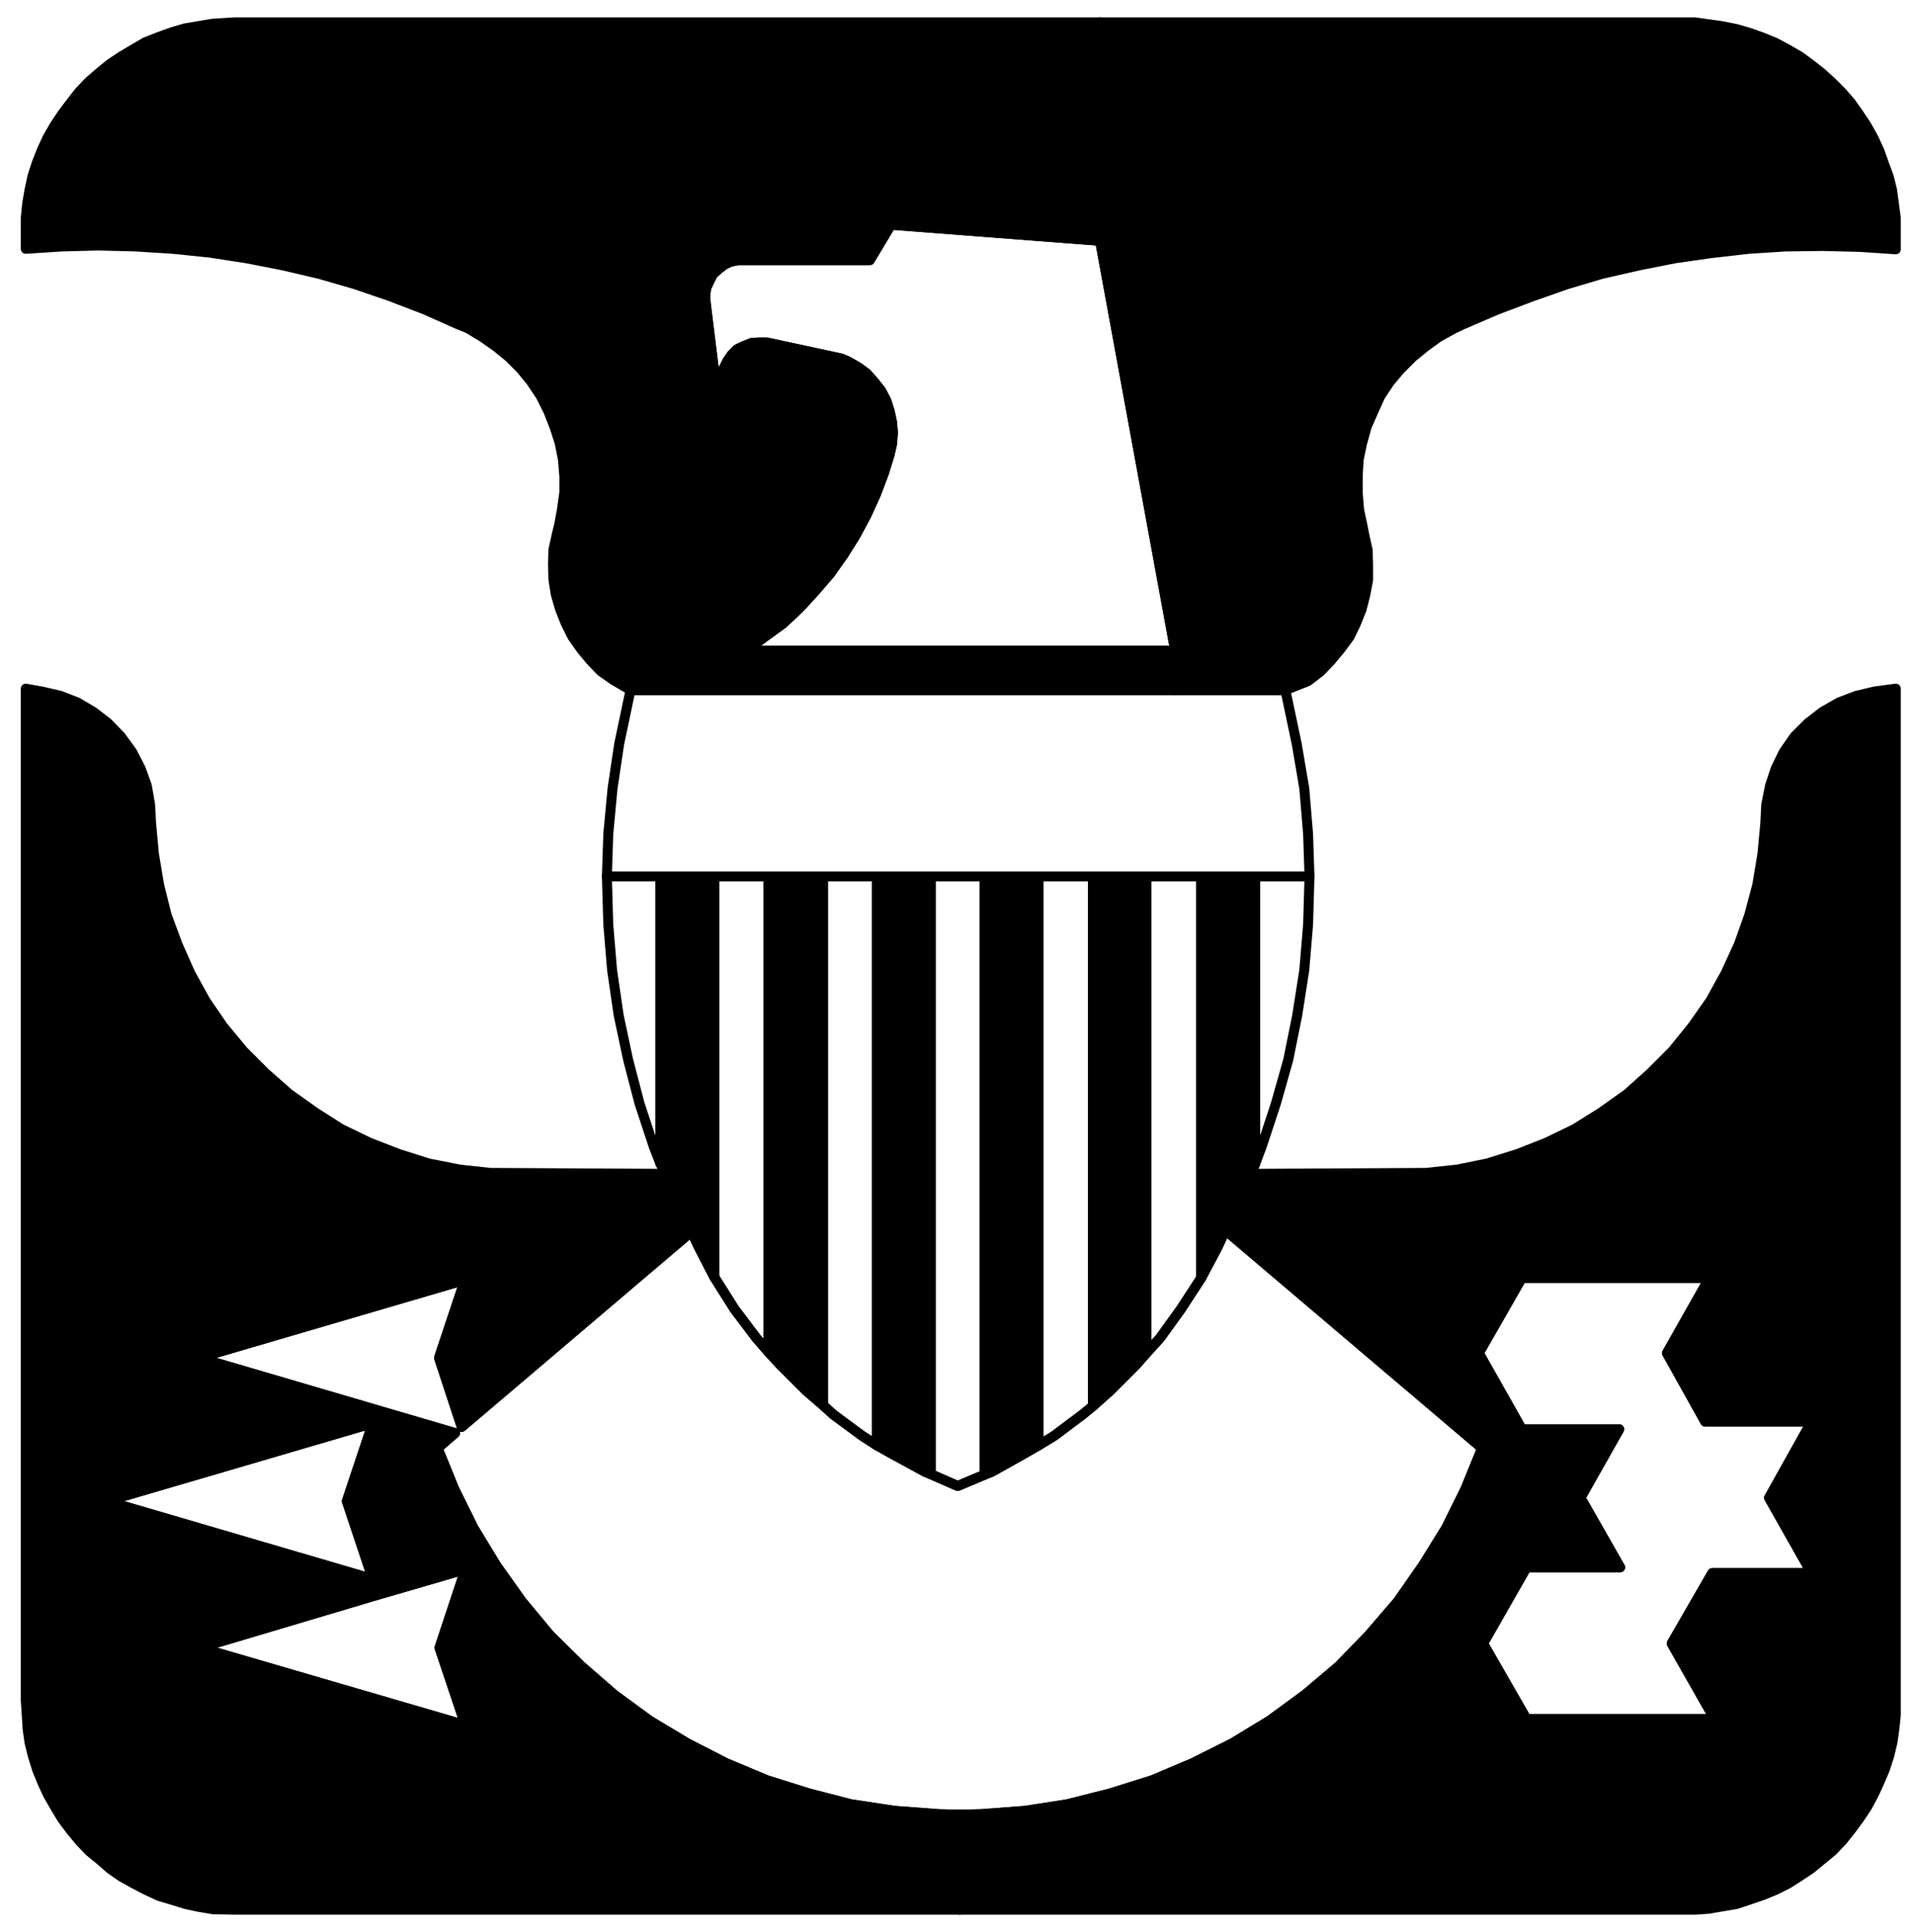
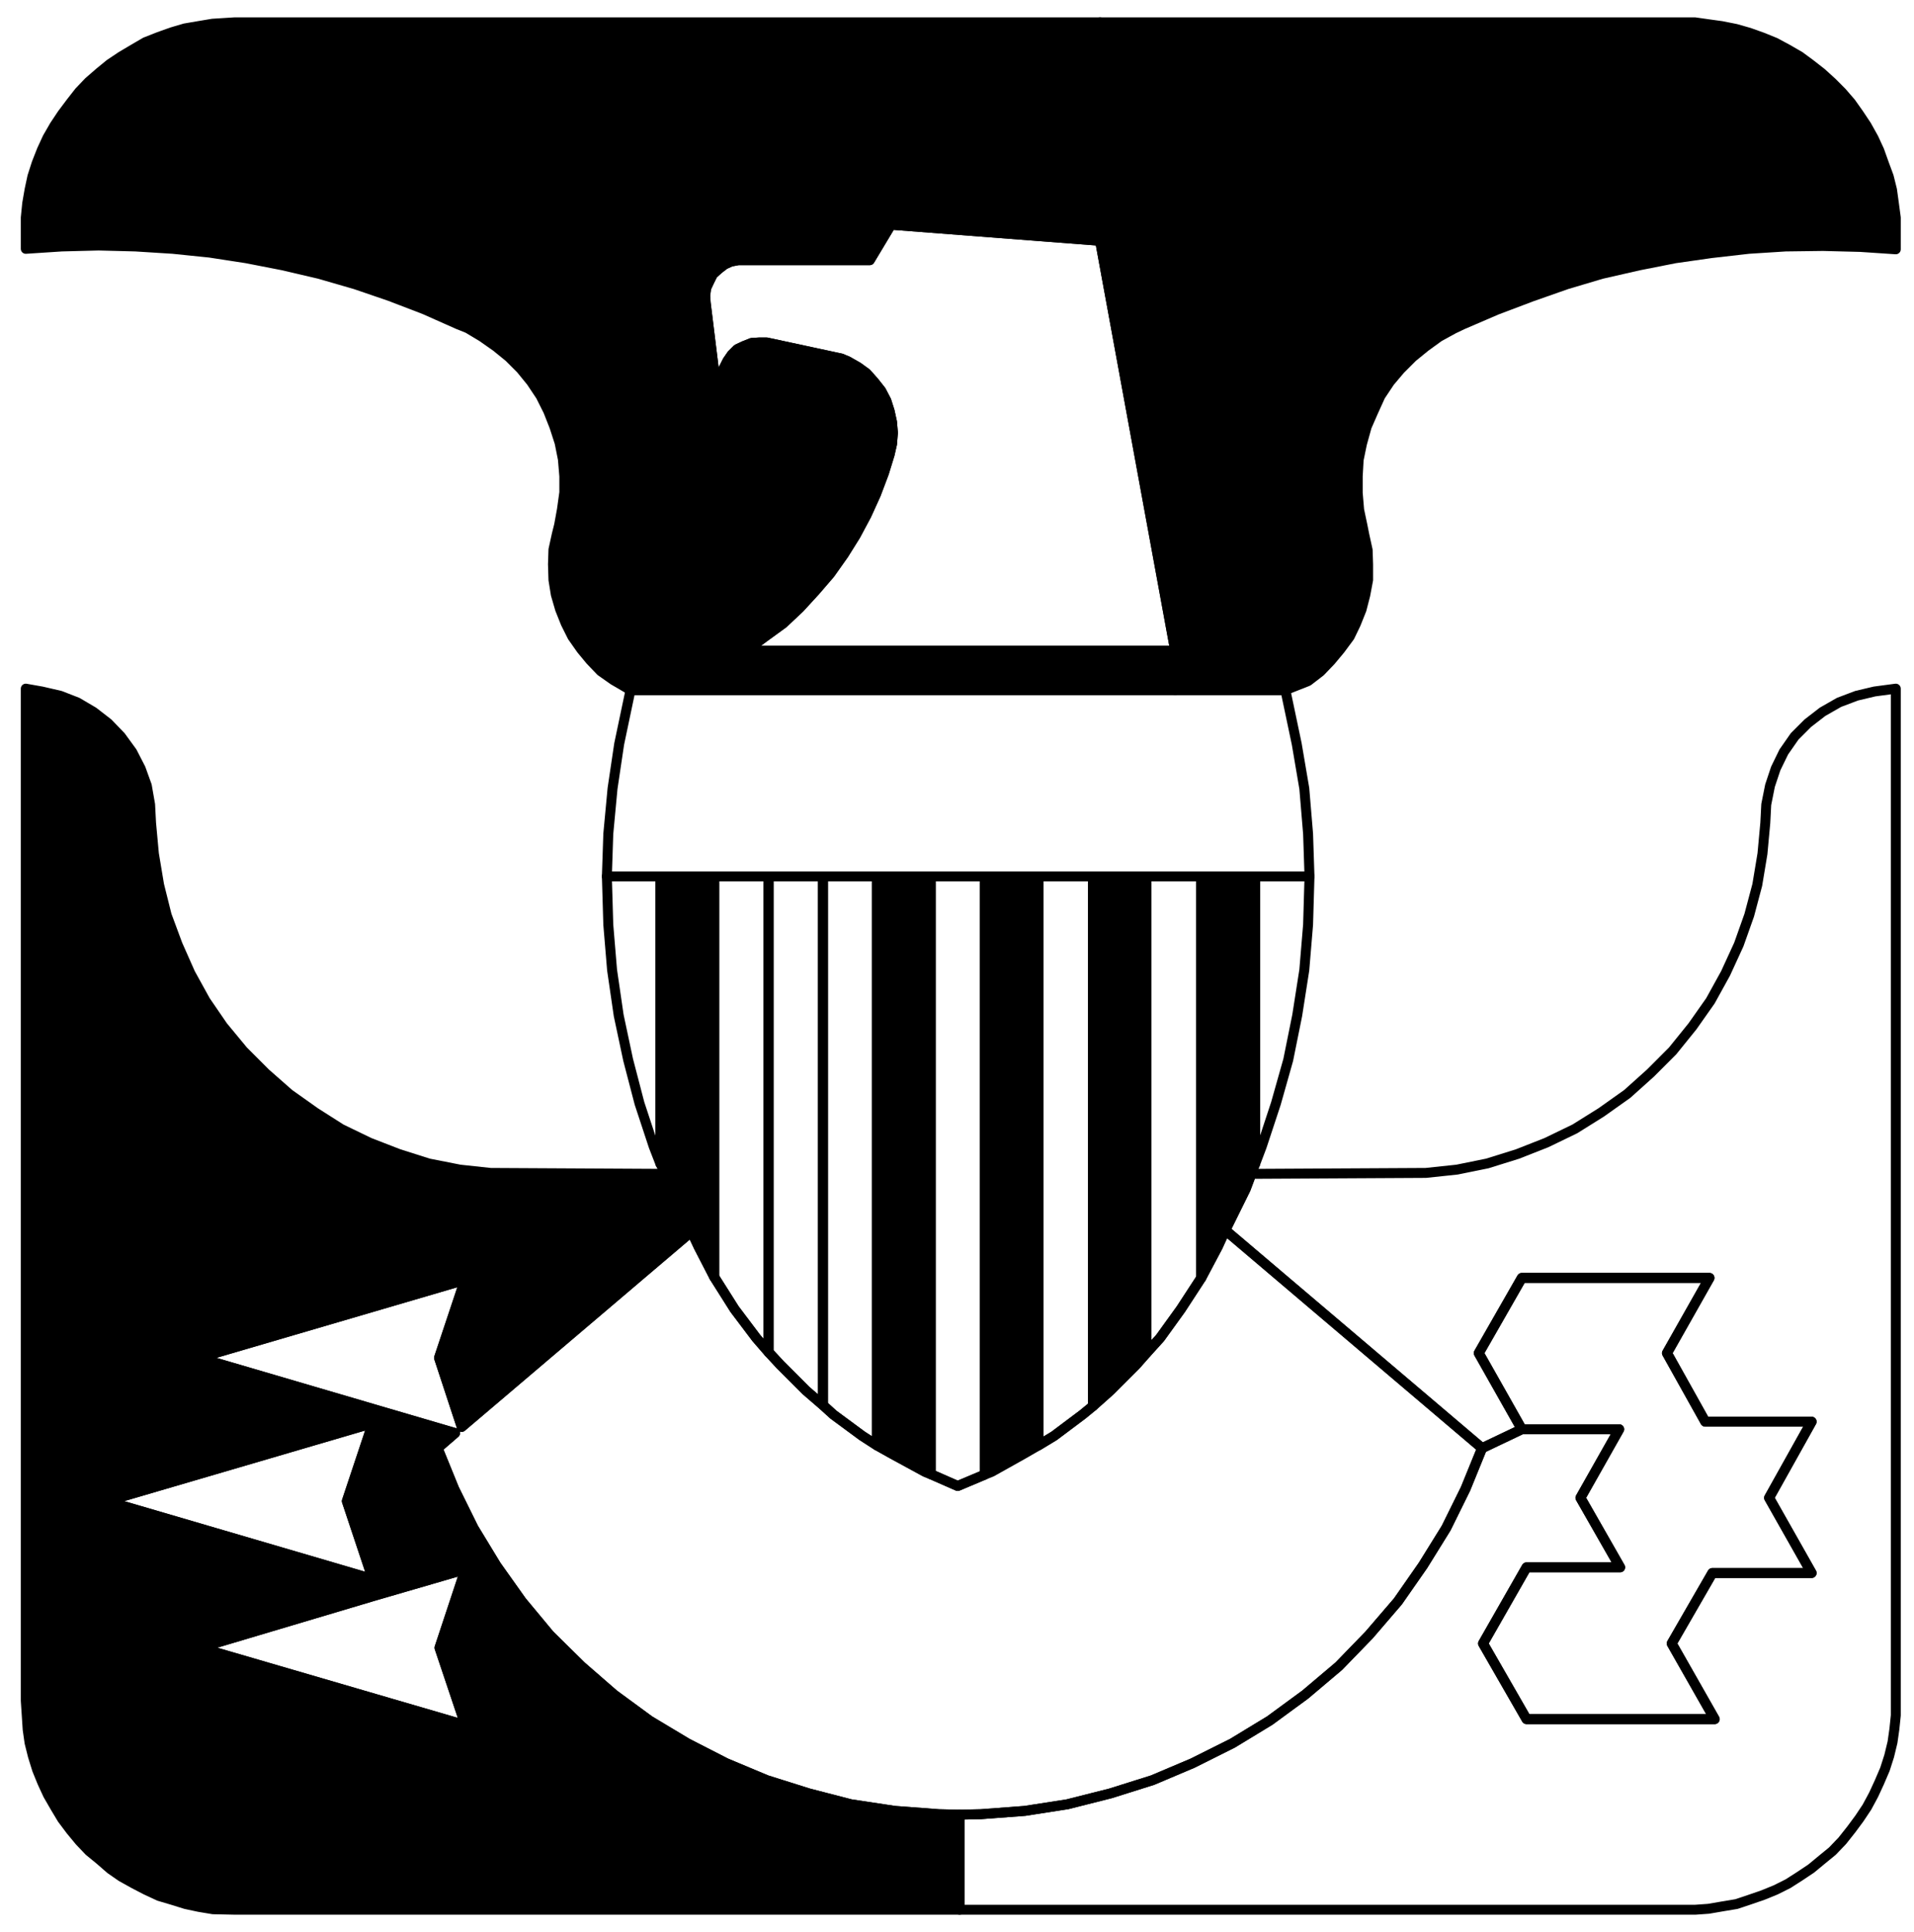
<svg xmlns="http://www.w3.org/2000/svg" xmlns:ns1="http://sodipodi.sourceforge.net/DTD/sodipodi-0.dtd" xmlns:ns2="http://www.inkscape.org/namespaces/inkscape" version="1.1" x="0px" y="0px" width="759px" height="766px" viewBox="0 0 759 766" enable-background="new 0 0 759 766" xml:space="preserve" id="svg479" ns1:docname="shield of office.svg" ns2:version="0.92.0 r15299">
  <title id="title487">shield of office</title>
  <defs id="defs483" />
  <ns1:namedview pagecolor="#ffffff" bordercolor="#666666" borderopacity="1" objecttolerance="10" gridtolerance="10" guidetolerance="10" ns2:pageopacity="0" ns2:pageshadow="2" ns2:window-width="1920" ns2:window-height="1052" id="namedview481" showgrid="false" ns2:zoom="1.1083551" ns2:cx="379.5" ns2:cy="383" ns2:window-x="-9" ns2:window-y="-9" ns2:window-maximized="1" ns2:current-layer="svg479" />
  <g id="g477">
    <polygon points="436.223,8.846 93.094,8.846 84.281,9.404 78.656,10.346 73.219,11.279 68.156,12.779 62.906,14.654 57.656,16.721    53.156,19.346 48.094,22.346 43.594,25.346 39.469,28.721 35.156,32.471 31.406,36.404 28.031,40.721 24.656,45.221 21.656,49.721    18.844,54.596 16.594,59.471 14.531,64.721 12.844,69.971 11.719,75.221 10.781,80.654 10.219,86.279 10.219,98.654 24.469,97.721    39.094,97.346 53.719,97.721 68.531,98.654 83.156,100.154 97.781,102.404 112.219,105.221 126.656,108.596 140.906,112.721    154.594,117.404 168.281,122.654 181.781,128.654 185.531,130.154 191.156,133.529 196.781,137.471 201.844,141.596    206.531,146.279 210.656,151.346 214.406,156.971 217.406,162.971 219.844,169.154 221.906,175.529 223.219,182.096    223.781,188.846 223.781,195.221 222.844,201.971 221.719,208.154 220.781,211.904 219.469,217.904 219.281,223.721    219.469,229.904 220.406,235.721 222.094,241.529 224.344,247.154 226.969,252.404 230.531,257.471 234.094,261.779    238.219,266.096 243.281,269.654 250.031,273.596 466.031,273.596 466.031,258.029 295.781,258.029 303.094,252.596    310.594,247.154 317.156,240.971 323.344,234.221 329.156,227.471 334.594,219.779 339.281,212.279 343.594,204.221    347.344,195.971 350.531,187.529 352.781,180.221 353.719,176.096 354.094,171.596 353.719,167.279 352.781,162.971    351.469,158.846 349.406,154.904 346.594,151.346 343.594,147.971 340.219,145.529 336.281,143.279 333.656,142.154    304.031,135.779 301.031,135.779 298.031,135.971 295.219,137.096 292.406,138.404 290.156,140.654 288.469,143.096    287.156,145.721 286.969,146.096 283.969,153.596 279.844,120.029 279.656,117.221 280.031,114.221 281.344,111.404    282.656,108.779 284.906,106.721 287.344,104.846 289.781,103.721 292.781,103.154 295.781,103.154 344.906,103.154    353.344,89.096 436.223,95.471  " id="polygon397" />
    <polygon fill="none" stroke="#000000" stroke-width="3.939" stroke-linejoin="round" points="436.223,8.846 93.094,8.846    84.281,9.404 78.656,10.346 73.219,11.279 68.156,12.779 62.906,14.654 57.656,16.721 53.156,19.346 48.094,22.346 43.594,25.346    39.469,28.721 35.156,32.471 31.406,36.404 28.031,40.721 24.656,45.221 21.656,49.721 18.844,54.596 16.594,59.471 14.531,64.721    12.844,69.971 11.719,75.221 10.781,80.654 10.219,86.279 10.219,98.654 24.469,97.721 39.094,97.346 53.719,97.721 68.531,98.654    83.156,100.154 97.781,102.404 112.219,105.221 126.656,108.596 140.906,112.721 154.594,117.404 168.281,122.654 181.781,128.654    185.531,130.154 191.156,133.529 196.781,137.471 201.844,141.596 206.531,146.279 210.656,151.346 214.406,156.971    217.406,162.971 219.844,169.154 221.906,175.529 223.219,182.096 223.781,188.846 223.781,195.221 222.844,201.971    221.719,208.154 220.781,211.904 219.469,217.904 219.281,223.721 219.469,229.904 220.406,235.721 222.094,241.529    224.344,247.154 226.969,252.404 230.531,257.471 234.094,261.779 238.219,266.096 243.281,269.654 250.031,273.596    466.031,273.596 466.031,258.029 295.781,258.029 303.094,252.596 310.594,247.154 317.156,240.971 323.344,234.221    329.156,227.471 334.594,219.779 339.281,212.279 343.594,204.221 347.344,195.971 350.531,187.529 352.781,180.221    353.719,176.096 354.094,171.596 353.719,167.279 352.781,162.971 351.469,158.846 349.406,154.904 346.594,151.346    343.594,147.971 340.219,145.529 336.281,143.279 333.656,142.154 304.031,135.779 301.031,135.779 298.031,135.971    295.219,137.096 292.406,138.404 290.156,140.654 288.469,143.096 287.156,145.721 286.969,146.096 283.969,153.596    279.844,120.029 279.656,117.221 280.031,114.221 281.344,111.404 282.656,108.779 284.906,106.721 287.344,104.846    289.781,103.721 292.781,103.154 295.781,103.154 344.906,103.154 353.344,89.096 436.223,95.471  " id="polygon399" />
    <polygon points="466.031,258.029 436.223,95.471 436.223,8.846 672.098,8.846 677.348,9.596 682.781,10.346 688.406,11.471    693.656,12.971 698.906,14.846 703.973,16.904 708.848,19.529 713.723,22.346 718.031,25.529 722.348,28.904 726.473,32.654    730.406,36.596 733.973,40.721 737.156,45.221 740.156,49.721 742.973,54.779 745.223,59.654 747.098,64.904 748.973,69.971    750.281,75.221 751.031,80.654 751.781,86.279 751.781,97.346 751.781,98.846 737.723,97.904 722.906,97.529 708.098,97.721    693.473,98.654 678.656,100.346 664.223,102.404 649.973,105.221 635.156,108.596 621.281,112.721 607.406,117.596    593.531,122.846 580.031,128.654 576.473,130.346 570.656,133.529 565.223,137.471 560.156,141.596 555.281,146.471    551.156,151.346 547.406,156.971 544.598,163.154 541.973,169.154 540.098,175.904 538.781,182.279 538.406,188.846    538.406,195.404 538.973,202.154 540.281,208.346 541.031,212.096 542.348,218.096 542.531,223.904 542.531,229.904    541.406,235.904 539.906,241.721 537.656,247.346 535.223,252.404 531.473,257.471 527.723,261.971 523.598,266.279    518.723,270.029 509.723,273.596 466.031,273.596  " id="polygon401" />
    <polygon fill="none" stroke="#000000" stroke-width="3.939" stroke-linejoin="round" points="466.031,258.029 436.223,95.471    436.223,8.846 672.098,8.846 677.348,9.596 682.781,10.346 688.406,11.471 693.656,12.971 698.906,14.846 703.973,16.904    708.848,19.529 713.723,22.346 718.031,25.529 722.348,28.904 726.473,32.654 730.406,36.596 733.973,40.721 737.156,45.221    740.156,49.721 742.973,54.779 745.223,59.654 747.098,64.904 748.973,69.971 750.281,75.221 751.031,80.654 751.781,86.279    751.781,97.346 751.781,98.846 737.723,97.904 722.906,97.529 708.098,97.721 693.473,98.654 678.656,100.346 664.223,102.404    649.973,105.221 635.156,108.596 621.281,112.721 607.406,117.596 593.531,122.846 580.031,128.654 576.473,130.346    570.656,133.529 565.223,137.471 560.156,141.596 555.281,146.471 551.156,151.346 547.406,156.971 544.598,163.154    541.973,169.154 540.098,175.904 538.781,182.279 538.406,188.846 538.406,195.404 538.973,202.154 540.281,208.346    541.031,212.096 542.348,218.096 542.531,223.904 542.531,229.904 541.406,235.904 539.906,241.721 537.656,247.346    535.223,252.404 531.473,257.471 527.723,261.971 523.598,266.279 518.723,270.029 509.723,273.596 466.031,273.596  " id="polygon403" />
    <polygon points="10.219,674.281 10.969,685.719 11.719,690.969 13.031,696.219 14.719,701.656 16.781,706.719 19.031,711.594    21.844,716.469 24.656,721.156 28.031,725.656 31.594,729.969 35.344,733.906 39.469,737.281 43.781,741.031 48.094,744.031    53.156,746.844 57.844,749.281 63.094,751.719 68.156,753.219 73.594,754.906 78.844,756.031 84.469,756.969 93.281,757.156    380.531,757.156 380.531,719.469 372.281,719.281 354.844,717.969 337.406,715.344 320.719,711.031 304.031,705.781    287.906,699.031 272.531,691.156 257.531,682.156 243.469,671.844 230.531,660.594 217.969,648.219 206.906,634.906    196.781,620.656 187.781,605.844 180.094,590.281 173.531,574.156 180.469,568.156 147.844,558.594 147.844,564.219    137.531,595.156 147.844,626.094 147.844,632.844 184.594,622.156 174.281,653.281 184.594,684.031 79.219,653.281    147.844,632.844 147.844,626.094 42.281,595.156 147.844,564.219 147.844,558.594 78.844,538.344 184.406,507.406 174.094,538.344    183.094,565.719 274.219,488.281 266.156,471.406 263.906,465.406 194.531,465.031 182.344,463.719 169.969,461.281    158.156,457.531 146.531,453.031 135.281,447.594 124.969,441.031 114.656,433.719 105.281,425.469 96.469,416.656 88.406,406.906    81.469,396.781 75.469,385.904 70.406,374.471 66.094,362.846 63.094,350.846 61.031,338.471 59.906,326.279 59.531,318.971    58.219,311.471 55.781,304.721 52.406,298.154 47.906,291.971 42.844,286.721 37.031,282.221 30.656,278.471 23.906,275.846    16.594,274.154 10.219,273.029  " id="polygon405" />
    <polygon fill="none" stroke="#000000" stroke-width="3.939" stroke-linejoin="round" points="10.219,674.281 10.969,685.719    11.719,690.969 13.031,696.219 14.719,701.656 16.781,706.719 19.031,711.594 21.844,716.469 24.656,721.156 28.031,725.656    31.594,729.969 35.344,733.906 39.469,737.281 43.781,741.031 48.094,744.031 53.156,746.844 57.844,749.281 63.094,751.719    68.156,753.219 73.594,754.906 78.844,756.031 84.469,756.969 93.281,757.156 380.531,757.156 380.531,719.469 372.281,719.281    354.844,717.969 337.406,715.344 320.719,711.031 304.031,705.781 287.906,699.031 272.531,691.156 257.531,682.156    243.469,671.844 230.531,660.594 217.969,648.219 206.906,634.906 196.781,620.656 187.781,605.844 180.094,590.281    173.531,574.156 180.469,568.156 147.844,558.594 147.844,564.219 137.531,595.156 147.844,626.094 147.844,632.844    184.594,622.156 174.281,653.281 184.594,684.031 79.219,653.281 147.844,632.844 147.844,626.094 42.281,595.156 147.844,564.219    147.844,558.594 78.844,538.344 184.406,507.406 174.094,538.344 183.094,565.719 274.219,488.281 266.156,471.406    263.906,465.406 194.531,465.031 182.344,463.719 169.969,461.281 158.156,457.531 146.531,453.031 135.281,447.594    124.969,441.031 114.656,433.719 105.281,425.469 96.469,416.656 88.406,406.906 81.469,396.781 75.469,385.904 70.406,374.471    66.094,362.846 63.094,350.846 61.031,338.471 59.906,326.279 59.531,318.971 58.219,311.471 55.781,304.721 52.406,298.154    47.906,291.971 42.844,286.721 37.031,282.221 30.656,278.471 23.906,275.846 16.594,274.154 10.219,273.029  " id="polygon407" />
-     <polygon points="751.781,273.029 743.348,274.154 736.223,275.846 729.281,278.471 722.723,282.221 716.906,286.721    711.656,291.971 707.348,298.154 704.156,304.721 701.906,311.471 700.406,318.971 700.031,326.279 698.906,338.471    696.848,350.846 693.656,362.846 689.531,374.471 684.281,385.904 678.281,396.781 671.156,406.906 663.281,416.656    654.473,425.469 645.281,433.719 634.973,441.031 624.473,447.594 613.223,453.031 601.781,457.531 589.781,461.281    577.781,463.719 565.406,465.031 496.223,465.406 493.973,471.406 485.906,487.719 587.723,574.156 603.473,566.656    586.406,536.469 603.473,506.656 677.906,506.656 661.031,536.469 676.223,563.656 718.406,563.656 701.531,593.844    718.406,623.656 679.031,623.656 662.906,651.594 679.973,681.594 605.348,681.594 588.098,651.594 605.348,621.406    642.473,621.406 626.723,593.844 642.098,566.656 603.473,566.656 587.723,574.156 581.156,590.281 573.473,605.844    564.281,620.656 554.348,634.906 542.906,648.219 530.906,660.594 517.598,671.844 503.531,682.156 488.723,691.156    472.973,699.031 457.031,705.781 440.348,711.031 423.281,715.344 406.406,717.969 388.973,719.281 380.531,719.469    380.531,757.156 668.723,757.156 672.281,757.156 677.531,756.781 682.973,755.844 688.598,754.906 693.656,753.219    699.098,751.344 704.156,749.281 709.031,746.844 713.723,743.844 718.223,740.844 722.531,737.281 726.656,733.906    730.598,729.781 734.156,725.281 737.348,720.969 740.348,716.469 742.973,711.594 745.223,706.719 747.473,701.469    749.156,696.219 750.473,690.781 751.223,685.531 751.781,680.094  " id="polygon409" />
    <polygon fill="none" stroke="#000000" stroke-width="3.939" stroke-linejoin="round" points="751.781,273.029 743.348,274.154    736.223,275.846 729.281,278.471 722.723,282.221 716.906,286.721 711.656,291.971 707.348,298.154 704.156,304.721    701.906,311.471 700.406,318.971 700.031,326.279 698.906,338.471 696.848,350.846 693.656,362.846 689.531,374.471    684.281,385.904 678.281,396.781 671.156,406.906 663.281,416.656 654.473,425.469 645.281,433.719 634.973,441.031    624.473,447.594 613.223,453.031 601.781,457.531 589.781,461.281 577.781,463.719 565.406,465.031 496.223,465.406    493.973,471.406 485.906,487.719 587.723,574.156 603.473,566.656 586.406,536.469 603.473,506.656 677.906,506.656    661.031,536.469 676.223,563.656 718.406,563.656 701.531,593.844 718.406,623.656 679.031,623.656 662.906,651.594    679.973,681.594 605.348,681.594 588.098,651.594 605.348,621.406 642.473,621.406 626.723,593.844 642.098,566.656    603.473,566.656 587.723,574.156 581.156,590.281 573.473,605.844 564.281,620.656 554.348,634.906 542.906,648.219    530.906,660.594 517.598,671.844 503.531,682.156 488.723,691.156 472.973,699.031 457.031,705.781 440.348,711.031    423.281,715.344 406.406,717.969 388.973,719.281 380.531,719.469 380.531,757.156 668.723,757.156 672.281,757.156    677.531,756.781 682.973,755.844 688.598,754.906 693.656,753.219 699.098,751.344 704.156,749.281 709.031,746.844    713.723,743.844 718.223,740.844 722.531,737.281 726.656,733.906 730.598,729.781 734.156,725.281 737.348,720.969    740.348,716.469 742.973,711.594 745.223,706.719 747.473,701.469 749.156,696.219 750.473,690.781 751.223,685.531    751.781,680.094  " id="polygon411" />
    <polygon fill="none" points="466.031,273.596 250.031,273.596 249.281,277.154 245.531,294.971 242.906,312.596 241.219,330.596    240.656,347.471 261.844,347.471 283.219,347.471 304.781,347.471 326.344,347.471 347.719,347.471 369.098,347.471    390.473,347.471 411.848,347.471 433.406,347.471 454.598,347.471 476.348,347.471 497.723,347.471 519.281,347.471    518.723,330.596 517.223,312.596 514.223,294.971 510.473,277.154 509.723,273.596  " id="polygon413" />
    <polygon fill="none" stroke="#000000" stroke-width="3.939" stroke-linejoin="round" points="466.031,273.596 250.031,273.596    249.281,277.154 245.531,294.971 242.906,312.596 241.219,330.596 240.656,347.471 261.844,347.471 283.219,347.471    304.781,347.471 326.344,347.471 347.719,347.471 369.098,347.471 390.473,347.471 411.848,347.471 433.406,347.471    454.598,347.471 476.348,347.471 497.723,347.471 519.281,347.471 518.723,330.596 517.223,312.596 514.223,294.971    510.473,277.154 509.723,273.596  " id="polygon415" />
    <polygon fill="none" points="261.844,461.281 259.219,454.531 253.594,437.469 249.094,420.219 245.344,402.594 242.719,384.596    241.219,366.596 240.656,347.471 261.844,347.471  " id="polygon417" />
    <polygon fill="none" stroke="#000000" stroke-width="3.939" stroke-linejoin="round" points="261.844,461.281 259.219,454.531    253.594,437.469 249.094,420.219 245.344,402.594 242.719,384.596 241.219,366.596 240.656,347.471 261.844,347.471  " id="polygon419" />
    <polygon fill="none" points="304.781,536.094 299.906,530.469 291.281,519.031 283.219,506.281 283.219,347.471 304.781,347.471     " id="polygon421" />
    <polygon fill="none" stroke="#000000" stroke-width="3.939" stroke-linejoin="round" points="304.781,536.094 299.906,530.469    291.281,519.031 283.219,506.281 283.219,347.471 304.781,347.471  " id="polygon423" />
    <polygon fill="none" points="326.344,347.471 347.719,347.471 347.719,573.031 341.906,569.281 330.469,560.844 326.344,557.094     " id="polygon425" />
    <polygon fill="none" stroke="#000000" stroke-width="3.939" stroke-linejoin="round" points="326.344,347.471 347.719,347.471    347.719,573.031 341.906,569.281 330.469,560.844 326.344,557.094  " id="polygon427" />
    <polygon fill="none" points="369.098,584.469 379.781,589.156 390.473,584.656 390.473,347.471 369.098,347.471  " id="polygon429" />
    <polygon fill="none" stroke="#000000" stroke-width="3.939" stroke-linejoin="round" points="369.098,584.469 379.781,589.156    390.473,584.656 390.473,347.471 369.098,347.471  " id="polygon431" />
-     <polygon fill="none" points="433.406,557.469 429.281,560.844 418.031,569.281 411.848,573.031 411.848,347.471 433.406,347.471     " id="polygon433" />
    <polygon fill="none" stroke="#000000" stroke-width="3.939" stroke-linejoin="round" points="433.406,557.469 429.281,560.844    418.031,569.281 411.848,573.031 411.848,347.471 433.406,347.471  " id="polygon435" />
    <polygon fill="none" points="476.348,506.656 468.281,519.031 460.031,530.469 454.598,536.469 454.598,347.471 476.348,347.471     " id="polygon437" />
    <polygon fill="none" stroke="#000000" stroke-width="3.939" stroke-linejoin="round" points="476.348,506.656 468.281,519.031    460.031,530.469 454.598,536.469 454.598,347.471 476.348,347.471  " id="polygon439" />
    <polygon fill="none" points="518.723,366.596 517.223,384.596 514.406,402.594 510.848,420.219 505.973,437.469 500.348,454.531    497.723,461.469 497.723,347.471 519.281,347.471  " id="polygon441" />
    <polygon fill="none" stroke="#000000" stroke-width="3.939" stroke-linejoin="round" points="518.723,366.596 517.223,384.596    514.406,402.594 510.848,420.219 505.973,437.469 500.348,454.531 497.723,461.469 497.723,347.471 519.281,347.471  " id="polygon443" />
    <polygon fill="none" points="466.031,258.029 436.223,95.471 353.344,89.096 344.906,103.154 295.781,103.154 292.781,103.154    289.781,103.721 287.344,104.846 284.906,106.721 282.656,108.779 281.344,111.404 280.031,114.221 279.656,117.221    279.844,120.029 283.969,153.596 286.969,146.096 287.156,145.721 288.469,143.096 290.156,140.654 292.406,138.404    295.219,137.096 298.031,135.971 301.031,135.779 304.031,135.779 333.656,142.154 336.281,143.279 340.219,145.529    343.594,147.971 346.594,151.346 349.406,154.904 351.469,158.846 352.781,162.971 353.719,167.279 354.094,171.596    353.719,176.096 352.781,180.221 350.531,187.529 347.344,195.971 343.594,204.221 339.281,212.279 334.594,219.779    329.156,227.471 323.344,234.221 317.156,240.971 310.594,247.154 303.094,252.596 295.781,258.029  " id="polygon445" />
    <polygon fill="none" stroke="#000000" stroke-width="3.939" stroke-linejoin="round" points="466.031,258.029 436.223,95.471    353.344,89.096 344.906,103.154 295.781,103.154 292.781,103.154 289.781,103.721 287.344,104.846 284.906,106.721    282.656,108.779 281.344,111.404 280.031,114.221 279.656,117.221 279.844,120.029 283.969,153.596 286.969,146.096    287.156,145.721 288.469,143.096 290.156,140.654 292.406,138.404 295.219,137.096 298.031,135.971 301.031,135.779    304.031,135.779 333.656,142.154 336.281,143.279 340.219,145.529 343.594,147.971 346.594,151.346 349.406,154.904    351.469,158.846 352.781,162.971 353.719,167.279 354.094,171.596 353.719,176.096 352.781,180.221 350.531,187.529    347.344,195.971 343.594,204.221 339.281,212.279 334.594,219.779 329.156,227.471 323.344,234.221 317.156,240.971    310.594,247.154 303.094,252.596 295.781,258.029  " id="polygon447" />
    <polygon fill="none" points="274.219,488.281 277.031,494.281 283.219,506.281 291.281,519.031 299.906,530.469 304.781,536.094    309.469,541.156 319.594,551.281 326.344,557.094 330.469,560.844 341.906,569.281 347.719,573.031 354.094,576.594    366.844,583.531 369.098,584.469 379.781,589.156 390.473,584.656 393.281,583.531 405.656,576.594 411.848,573.031    418.031,569.281 429.281,560.844 433.406,557.469 440.348,551.281 450.473,541.156 454.598,536.469 460.031,530.469    468.281,519.031 476.348,506.656 482.906,494.281 485.906,487.719 587.723,574.156 603.473,566.656 586.406,536.469    603.473,506.656 677.906,506.656 661.031,536.469 676.223,563.656 718.406,563.656 701.531,593.844 718.406,623.656    679.031,623.656 662.906,651.594 679.973,681.594 605.348,681.594 588.098,651.594 605.348,621.406 642.473,621.406    626.723,593.844 642.098,566.656 603.473,566.656 587.723,574.156 581.156,590.281 573.473,605.844 564.281,620.656    554.348,634.906 542.906,648.219 530.906,660.594 517.598,671.844 503.531,682.156 488.723,691.156 472.973,699.031    457.031,705.781 440.348,711.031 423.281,715.344 406.406,717.969 388.973,719.281 380.531,719.469 372.281,719.281    354.844,717.969 337.406,715.344 320.719,711.031 304.031,705.781 287.906,699.031 272.531,691.156 257.531,682.156    243.469,671.844 230.531,660.594 217.969,648.219 206.906,634.906 196.781,620.656 187.781,605.844 180.094,590.281    173.531,574.156 180.469,568.156 147.844,558.594 147.844,564.219 137.531,595.156 147.844,626.094 147.844,632.844    184.594,622.156 174.281,653.281 184.594,684.031 79.219,653.281 147.844,632.844 147.844,626.094 42.281,595.156 147.844,564.219    147.844,558.594 78.844,538.344 184.406,507.406 174.094,538.344 183.094,565.719  " id="polygon449" />
    <polygon fill="none" stroke="#000000" stroke-width="3.939" stroke-linejoin="round" points="274.219,488.281 277.031,494.281    283.219,506.281 291.281,519.031 299.906,530.469 304.781,536.094 309.469,541.156 319.594,551.281 326.344,557.094    330.469,560.844 341.906,569.281 347.719,573.031 354.094,576.594 366.844,583.531 369.098,584.469 379.781,589.156    390.473,584.656 393.281,583.531 405.656,576.594 411.848,573.031 418.031,569.281 429.281,560.844 433.406,557.469    440.348,551.281 450.473,541.156 454.598,536.469 460.031,530.469 468.281,519.031 476.348,506.656 482.906,494.281    485.906,487.719 587.723,574.156 603.473,566.656 586.406,536.469 603.473,506.656 677.906,506.656 661.031,536.469    676.223,563.656 718.406,563.656 701.531,593.844 718.406,623.656 679.031,623.656 662.906,651.594 679.973,681.594    605.348,681.594 588.098,651.594 605.348,621.406 642.473,621.406 626.723,593.844 642.098,566.656 603.473,566.656    587.723,574.156 581.156,590.281 573.473,605.844 564.281,620.656 554.348,634.906 542.906,648.219 530.906,660.594    517.598,671.844 503.531,682.156 488.723,691.156 472.973,699.031 457.031,705.781 440.348,711.031 423.281,715.344    406.406,717.969 388.973,719.281 380.531,719.469 372.281,719.281 354.844,717.969 337.406,715.344 320.719,711.031    304.031,705.781 287.906,699.031 272.531,691.156 257.531,682.156 243.469,671.844 230.531,660.594 217.969,648.219    206.906,634.906 196.781,620.656 187.781,605.844 180.094,590.281 173.531,574.156 180.469,568.156 147.844,558.594    147.844,564.219 137.531,595.156 147.844,626.094 147.844,632.844 184.594,622.156 174.281,653.281 184.594,684.031    79.219,653.281 147.844,632.844 147.844,626.094 42.281,595.156 147.844,564.219 147.844,558.594 78.844,538.344 184.406,507.406    174.094,538.344 183.094,565.719  " id="polygon451" />
    <polygon points="283.219,506.281 277.031,494.281 274.219,488.281 266.156,471.406 263.906,465.406 261.844,461.281    261.844,347.471 283.219,347.471  " id="polygon453" />
    <polygon fill="none" stroke="#000000" stroke-width="3.939" stroke-linejoin="round" points="283.219,506.281 277.031,494.281    274.219,488.281 266.156,471.406 263.906,465.406 261.844,461.281 261.844,347.471 283.219,347.471  " id="polygon455" />
-     <polygon points="326.344,557.094 319.594,551.281 309.469,541.156 304.781,536.094 304.781,347.471 326.344,347.471  " id="polygon457" />
    <polygon fill="none" stroke="#000000" stroke-width="3.939" stroke-linejoin="round" points="326.344,557.094 319.594,551.281    309.469,541.156 304.781,536.094 304.781,347.471 326.344,347.471  " id="polygon459" />
    <polygon points="347.719,573.031 354.094,576.594 366.844,583.531 369.098,584.469 369.098,347.471 347.719,347.471  " id="polygon461" />
    <polygon fill="none" stroke="#000000" stroke-width="3.939" stroke-linejoin="round" points="347.719,573.031 354.094,576.594    366.844,583.531 369.098,584.469 369.098,347.471 347.719,347.471  " id="polygon463" />
    <polygon points="411.848,573.031 405.656,576.594 393.281,583.531 390.473,584.656 390.473,347.471 411.848,347.471  " id="polygon465" />
-     <polygon fill="none" stroke="#000000" stroke-width="3.939" stroke-linejoin="round" points="411.848,573.031 405.656,576.594    393.281,583.531 390.473,584.656 390.473,347.471 411.848,347.471  " id="polygon467" />
    <polygon points="454.598,536.469 450.473,541.156 440.348,551.281 433.406,557.469 433.406,347.471 454.598,347.471  " id="polygon469" />
    <polygon fill="none" stroke="#000000" stroke-width="3.939" stroke-linejoin="round" points="454.598,536.469 450.473,541.156    440.348,551.281 433.406,557.469 433.406,347.471 454.598,347.471  " id="polygon471" />
    <polygon points="497.723,461.469 496.223,465.406 493.973,471.406 485.906,487.719 482.906,494.281 476.348,506.656    476.348,347.471 497.723,347.471  " id="polygon473" />
    <polygon fill="none" stroke="#000000" stroke-width="3.939" stroke-linejoin="round" points="497.723,461.469 496.223,465.406    493.973,471.406 485.906,487.719 482.906,494.281 476.348,506.656 476.348,347.471 497.723,347.471  " id="polygon475" />
  </g>
</svg>